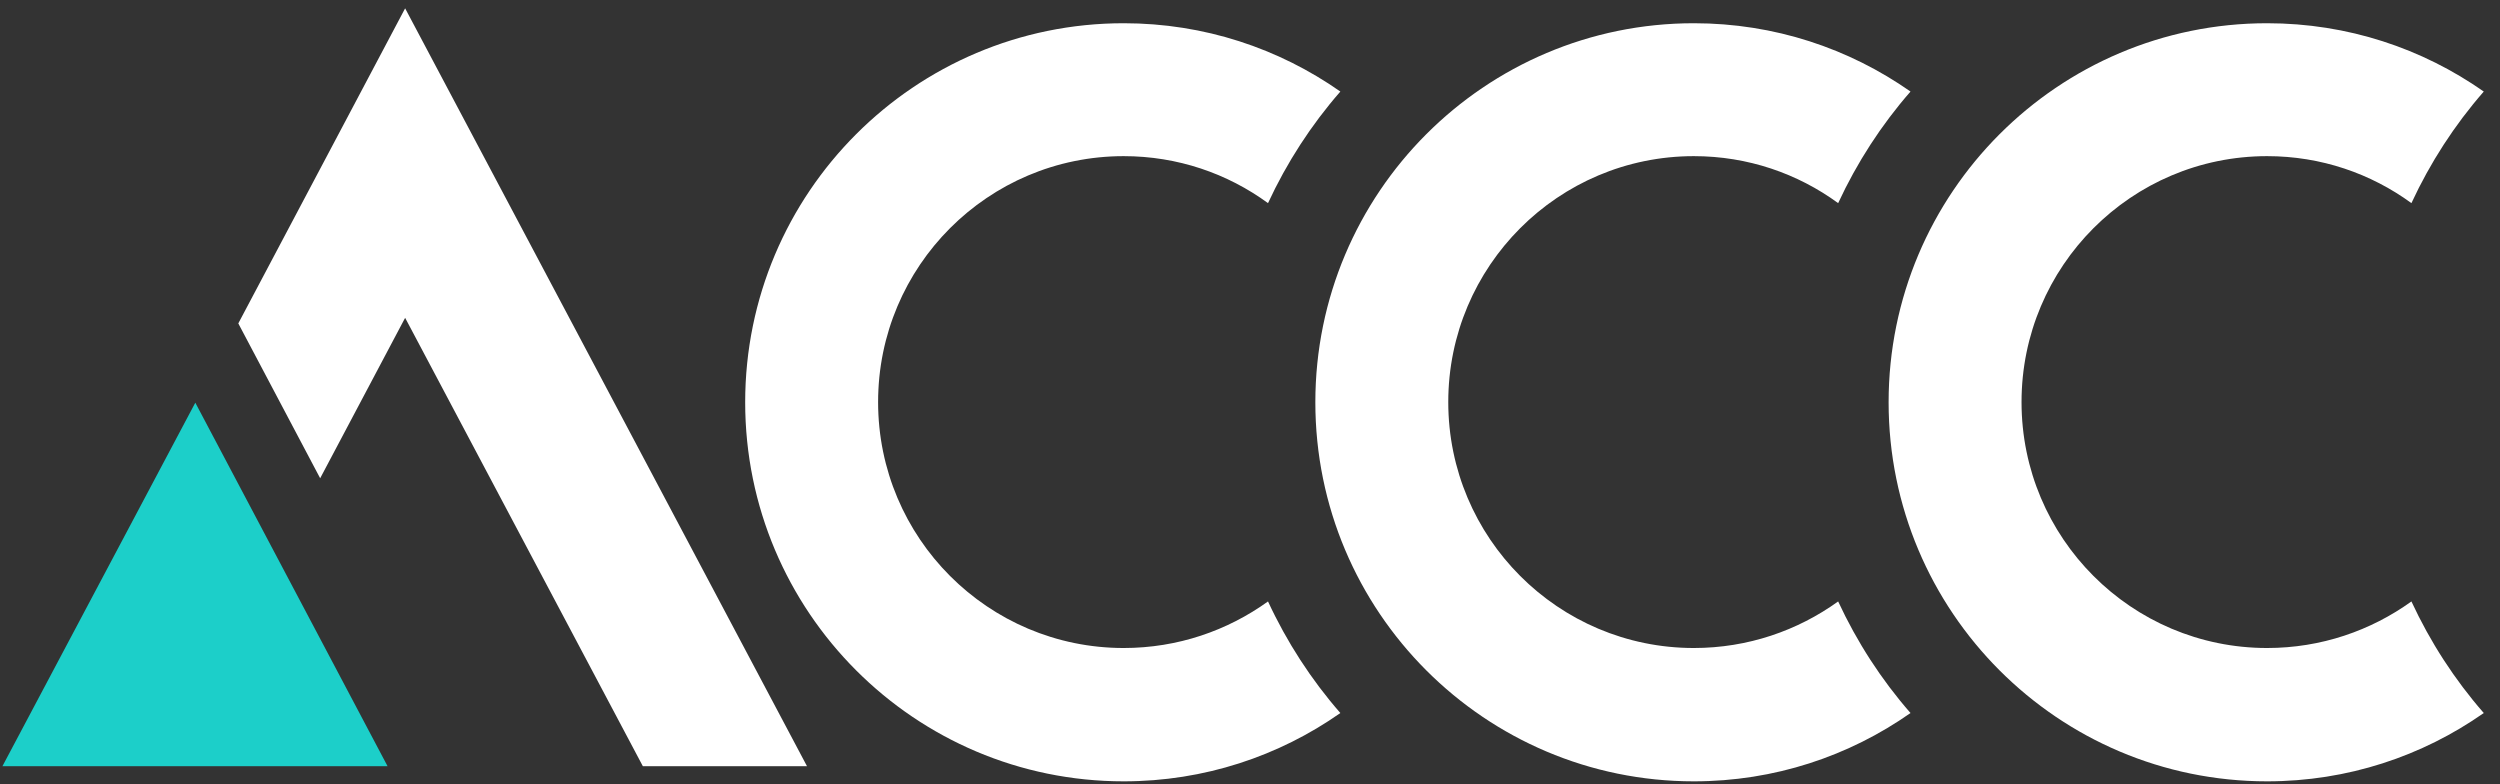
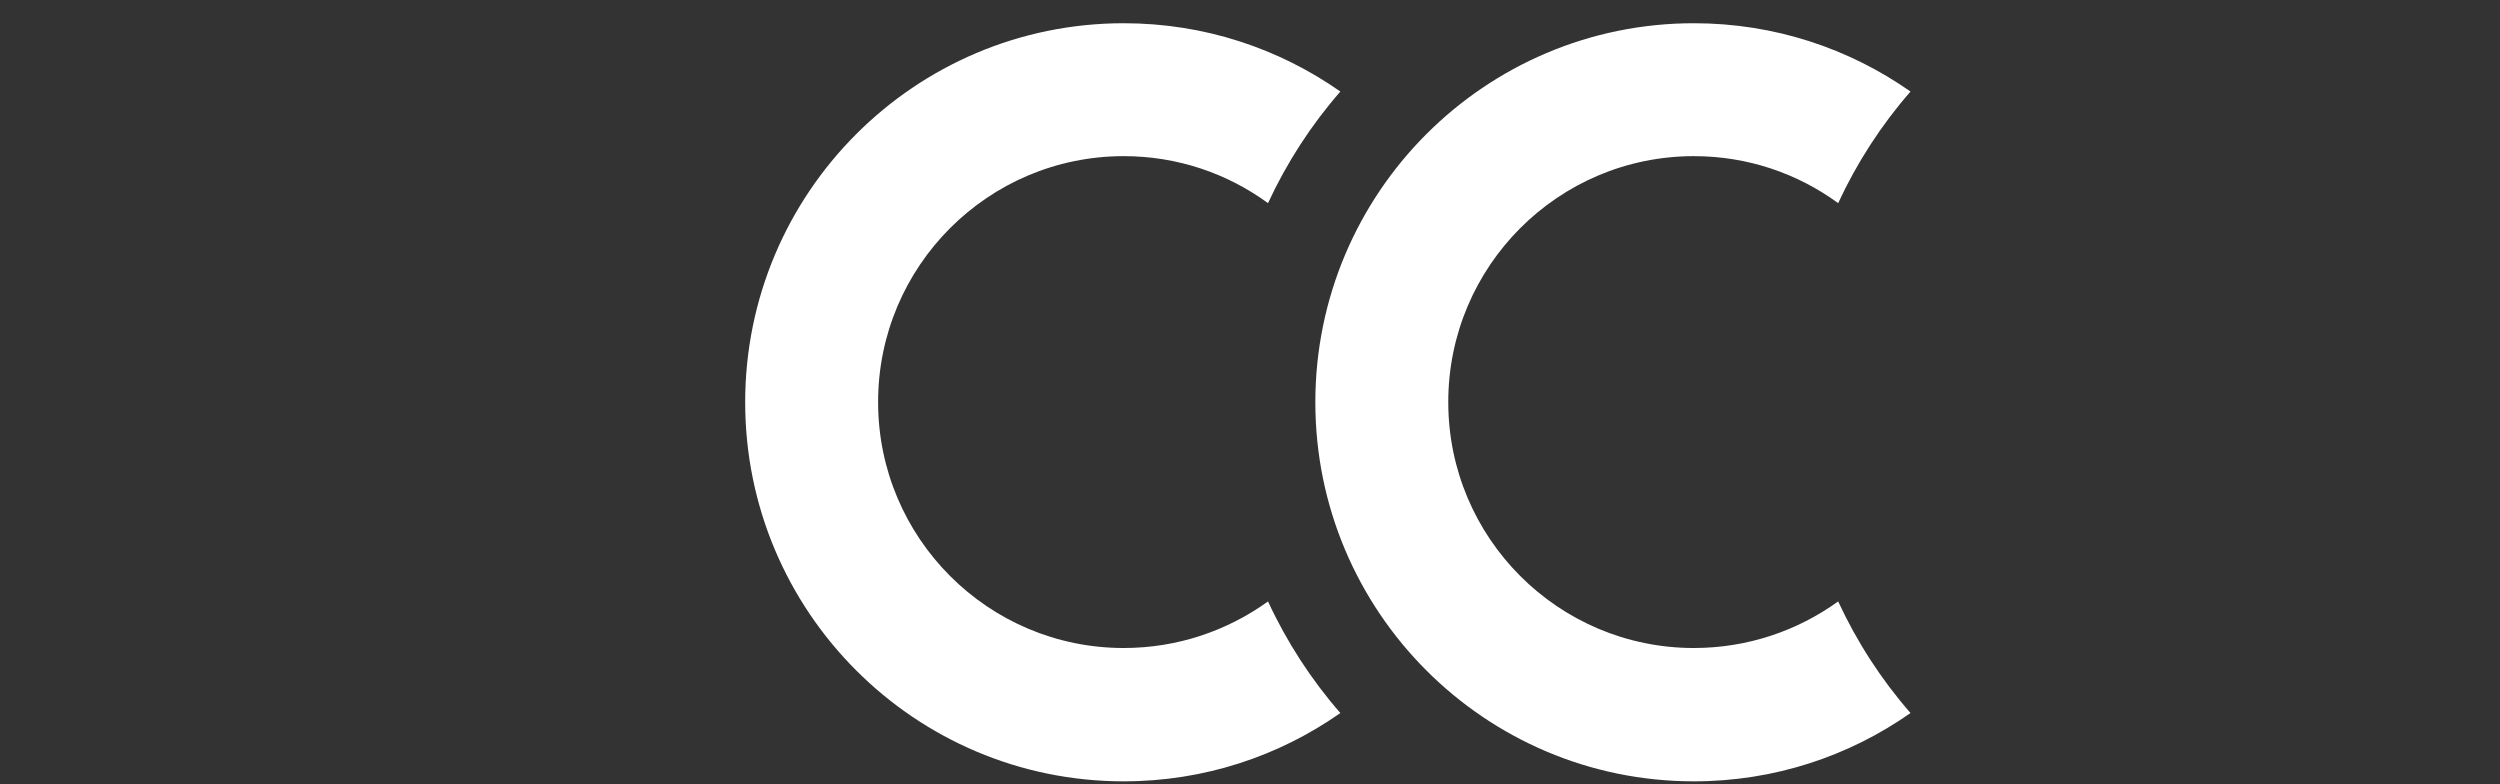
<svg xmlns="http://www.w3.org/2000/svg" width="153" height="48" viewBox="0 0 153 48" fill="none">
  <rect x="0" y="0" width="153" height="48" fill="#333333" stroke="none" />
  <g id="Group">
-     <path id="Vector" d="M11.953 24.645L0.148 46.892H23.719L11.953 24.645Z" fill="#1CCFC9" />
    <g id="Group_2">
      <path id="Vector_2" d="M103.664 39.658C95.365 39.658 88.634 32.918 88.634 24.607C88.634 16.296 95.365 9.556 103.664 9.556C106.966 9.556 110.016 10.62 112.495 12.432C113.647 9.948 115.139 7.643 116.923 5.603C113.166 2.968 108.599 1.422 103.664 1.422C90.873 1.422 80.499 11.811 80.499 24.62C80.499 37.428 90.873 47.818 103.664 47.818C108.599 47.818 113.166 46.272 116.923 43.637C115.139 41.597 113.647 39.291 112.495 36.808C110.016 38.594 106.966 39.658 103.664 39.658Z" fill="white" />
-       <path id="Vector_3" d="M138.748 39.658C130.449 39.658 123.718 32.918 123.718 24.607C123.718 16.296 130.449 9.556 138.748 9.556C142.05 9.556 145.099 10.62 147.579 12.432C148.731 9.948 150.223 7.643 152.007 5.603C148.25 2.968 143.682 1.422 138.748 1.422C125.957 1.422 115.583 11.811 115.583 24.62C115.583 37.428 125.957 47.818 138.748 47.818C143.682 47.818 148.25 46.272 152.007 43.637C150.223 41.597 148.731 39.291 147.579 36.808C145.099 38.594 142.05 39.658 138.748 39.658Z" fill="white" />
      <path id="Vector_4" d="M68.771 39.658C60.471 39.658 53.74 32.918 53.74 24.607C53.74 16.296 60.471 9.556 68.771 9.556C72.073 9.556 75.122 10.62 77.602 12.432C78.753 9.948 80.246 7.643 82.03 5.603C78.272 2.968 73.705 1.422 68.771 1.422C55.98 1.422 45.605 11.811 45.605 24.62C45.605 37.428 55.98 47.818 68.771 47.818C73.705 47.818 78.272 46.272 82.03 43.637C80.246 41.597 78.753 39.291 77.602 36.808C75.122 38.594 72.073 39.658 68.771 39.658Z" fill="white" />
-       <path id="Vector_5" d="M24.794 0.51L14.584 19.793L19.594 29.27L24.794 19.451L39.343 46.893H49.389L24.794 0.51Z" fill="white" />
    </g>
  </g>
</svg>